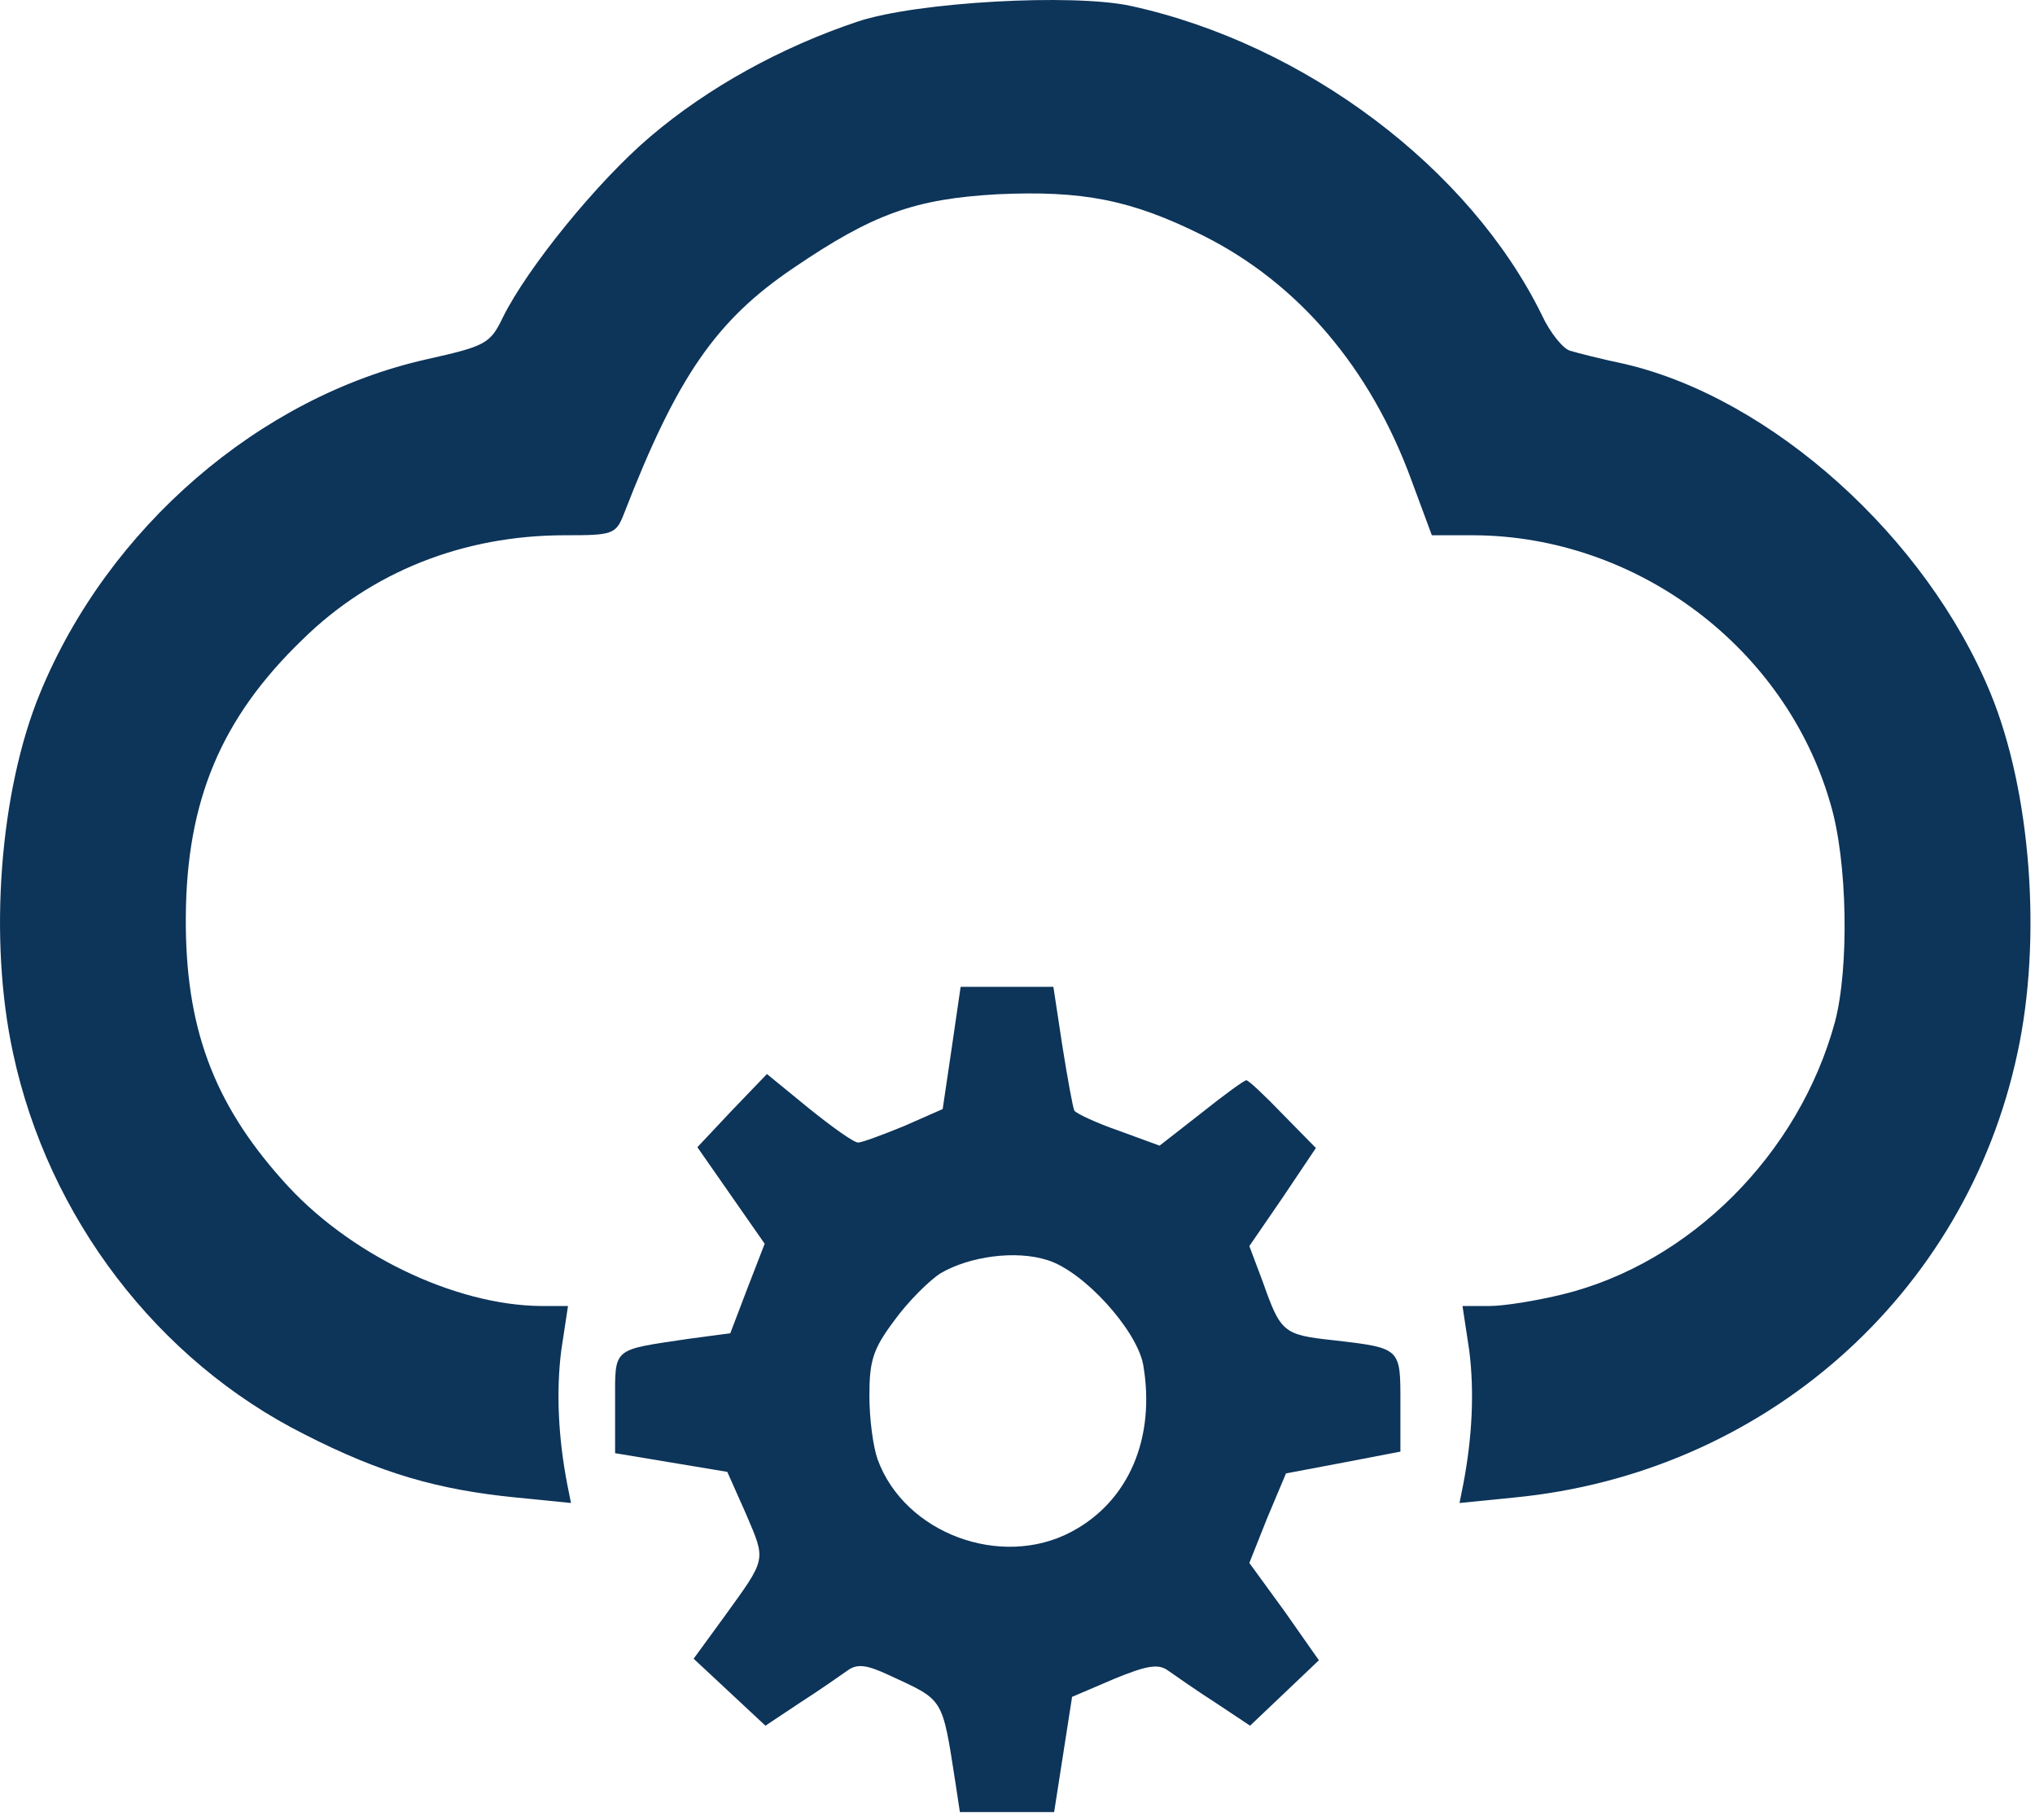
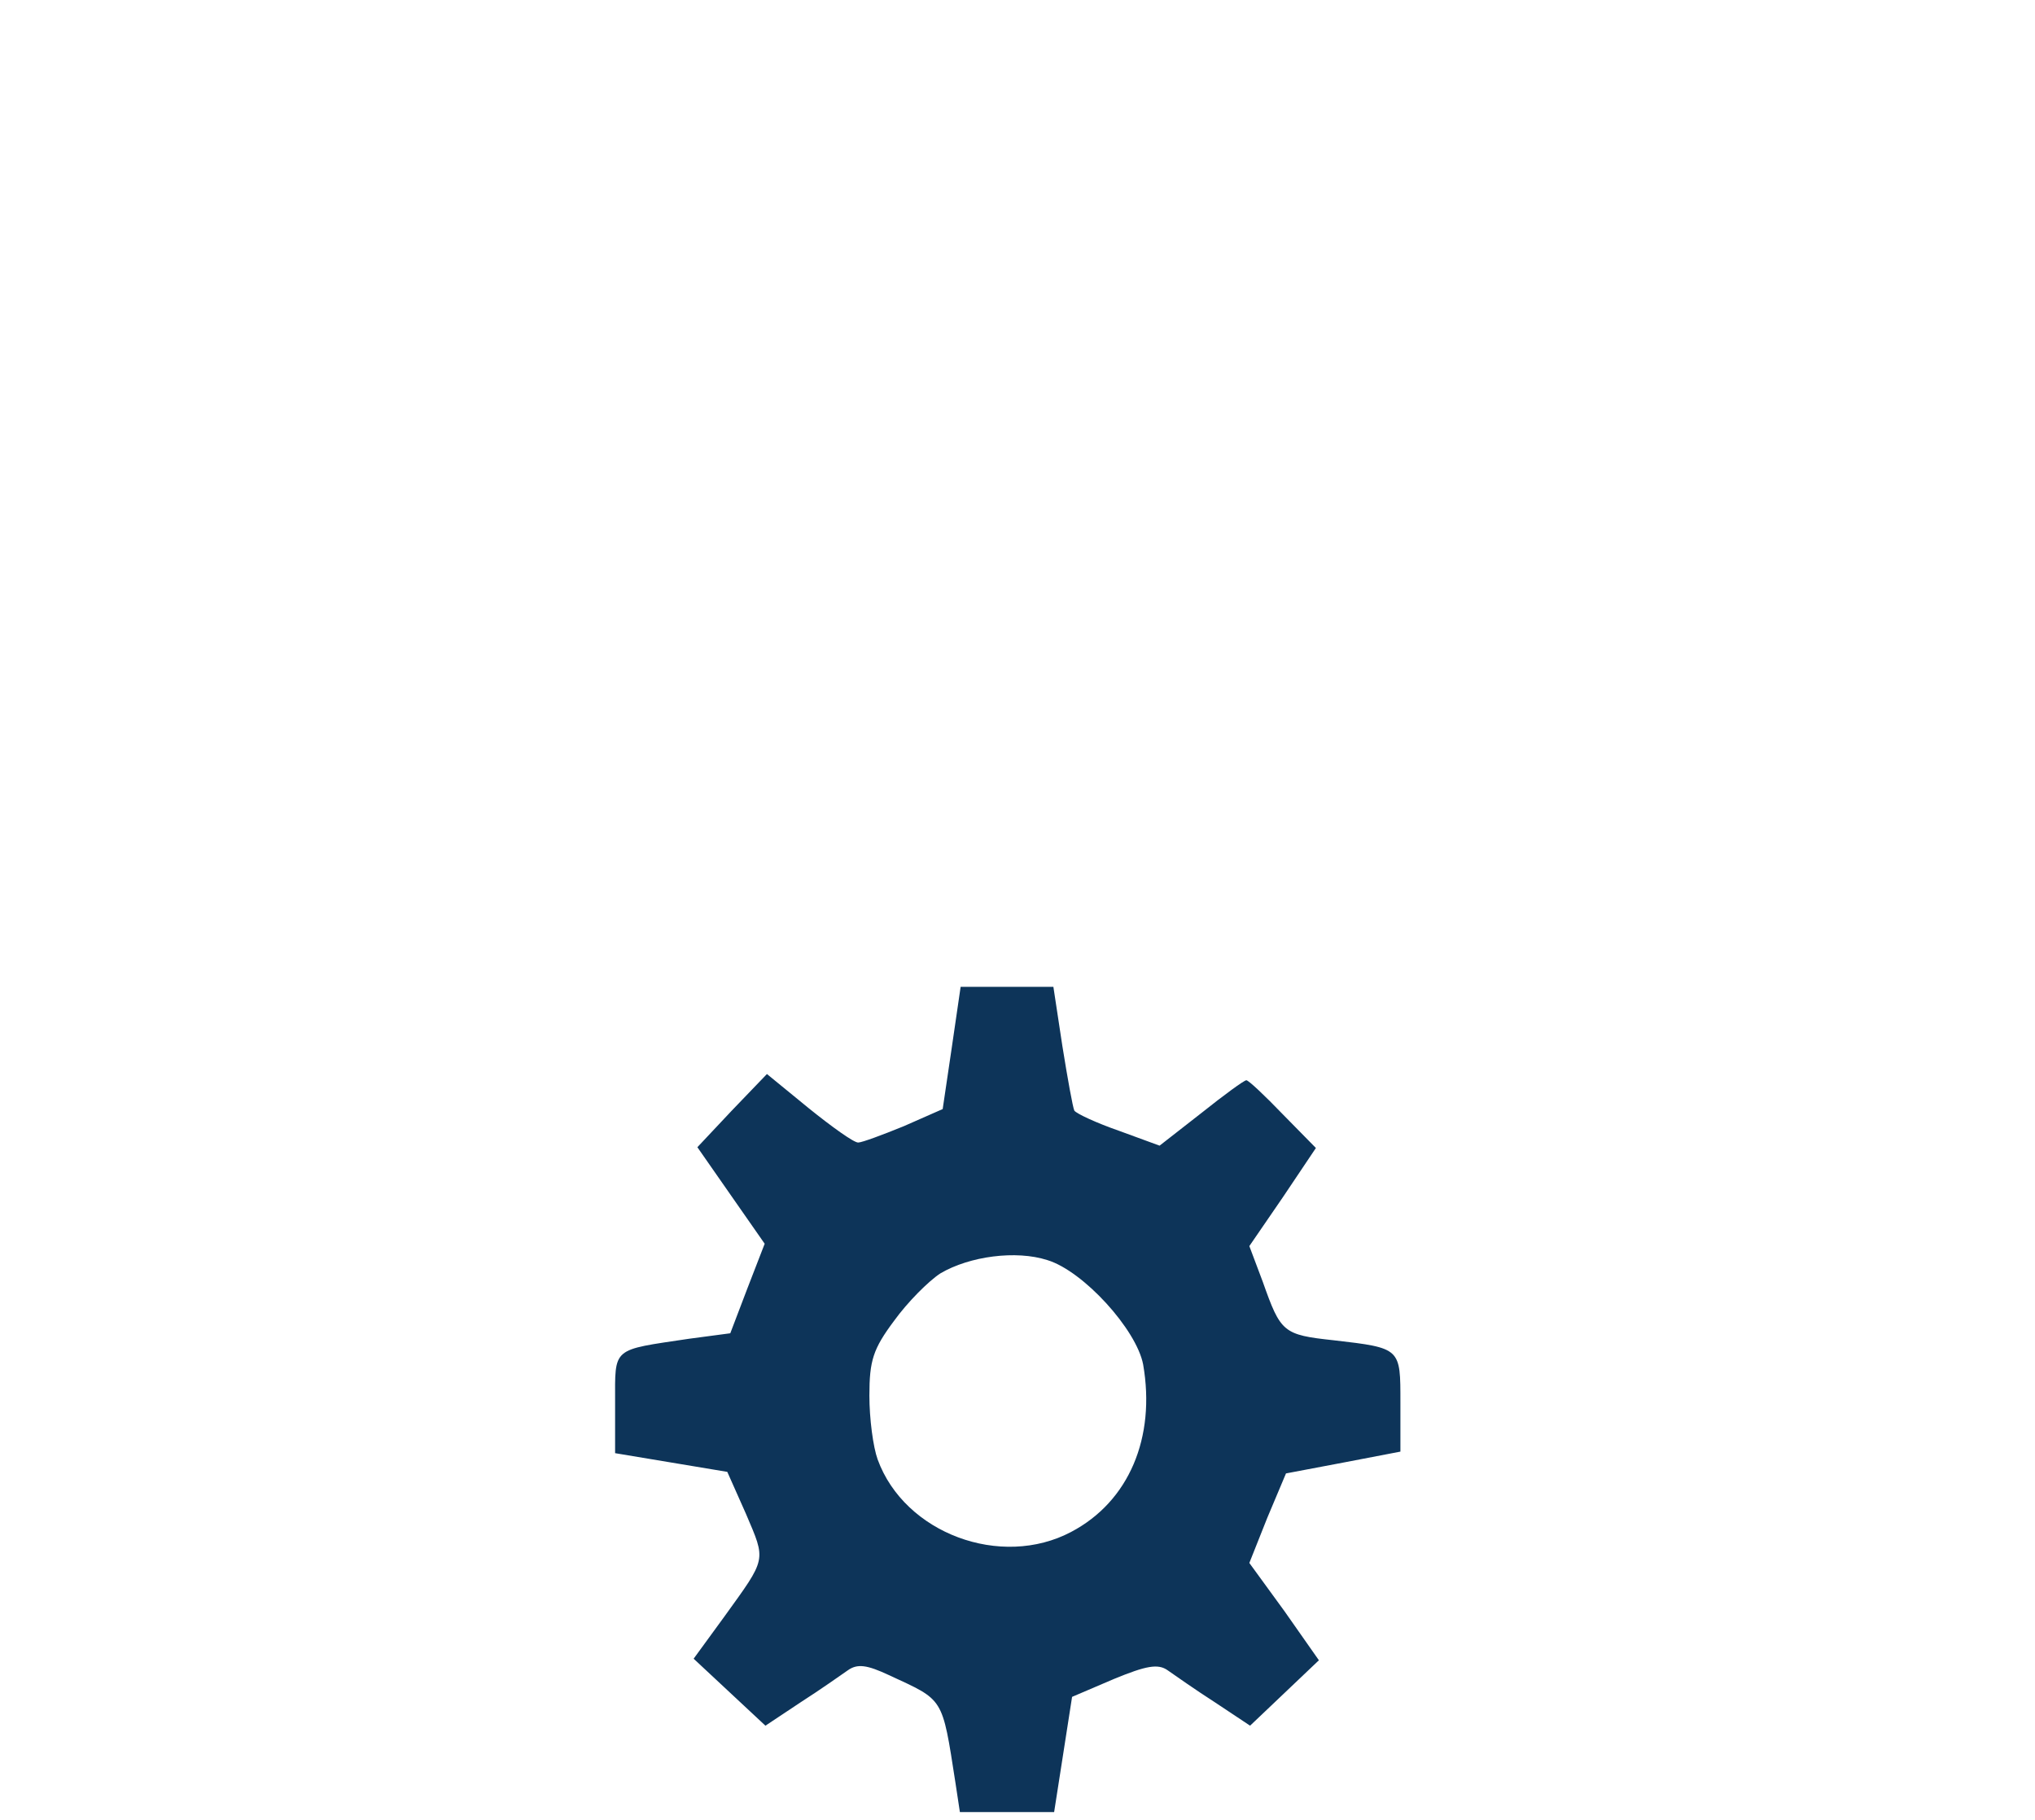
<svg xmlns="http://www.w3.org/2000/svg" width="123" height="110" viewBox="0 0 123 110" fill="none">
-   <path d="M68.326 0.353C78.904 2.659 88.849 10.189 93.189 19.036C93.686 20.118 94.5 21.107 94.907 21.201C95.359 21.342 96.851 21.718 98.207 22.001C107.067 24.071 116.425 32.448 120.313 41.907C122.754 47.837 123.432 56.778 121.94 63.649C118.821 78.285 106.615 89.061 91.516 90.52L88.216 90.85L88.442 89.72C88.985 86.897 89.121 84.12 88.804 81.626L88.397 78.943L90.025 78.943C90.929 78.943 92.918 78.614 94.455 78.237C102.14 76.355 108.74 69.767 110.91 61.767C111.769 58.519 111.678 52.072 110.639 48.59C107.926 39.131 98.93 32.401 89.075 32.354L86.544 32.354L85.323 29.06C82.837 22.236 78.452 17.107 72.711 14.236C68.371 12.071 65.433 11.506 60.279 11.742C55.306 12.024 52.775 12.918 47.938 16.212C43.282 19.365 40.931 22.754 37.721 31.036C37.224 32.307 37.043 32.354 34.15 32.354C28.002 32.354 22.442 34.566 18.283 38.66C13.355 43.413 11.276 48.401 11.231 55.413C11.185 62.002 12.858 66.614 17.062 71.32C20.995 75.79 27.46 78.896 32.703 78.943L34.331 78.943L33.924 81.626C33.608 84.12 33.743 86.897 34.286 89.72L34.512 90.85L31.212 90.52C26.465 90.05 23.029 89.061 18.419 86.708C9.513 82.238 2.913 73.579 0.788 63.649C-0.704 56.778 -0.026 47.837 2.416 41.907C6.529 31.883 15.706 23.977 25.787 21.718C29.358 20.918 29.63 20.777 30.398 19.177C31.89 16.165 36.139 10.942 39.304 8.259C42.785 5.294 47.215 2.847 51.871 1.294C55.442 0.118 64.8 -0.4 68.326 0.353Z" fill="#0D3459" />
  <path d="M64.212 63.226C64.528 65.203 64.844 66.944 64.935 67.132C65.07 67.32 66.291 67.885 67.647 68.356L70.088 69.25L72.62 67.273C73.976 66.191 75.197 65.297 75.332 65.297C75.468 65.297 76.462 66.238 77.547 67.367L79.536 69.391L77.547 72.356L75.513 75.321L76.327 77.485C77.412 80.544 77.547 80.685 80.621 81.015C84.69 81.485 84.644 81.485 84.644 84.78L84.644 87.744L81.209 88.403L77.728 89.062L76.598 91.745L75.513 94.474L77.638 97.392L79.717 100.356L77.638 102.333L75.558 104.31L73.433 102.898C72.258 102.145 70.992 101.251 70.585 100.968C69.998 100.545 69.275 100.686 67.331 101.486L64.799 102.568L64.257 106.051L63.714 109.533L60.866 109.533L58.018 109.533L57.747 107.745C56.933 102.521 57.069 102.804 53.724 101.251C52.413 100.639 51.825 100.545 51.237 100.968C50.831 101.251 49.565 102.145 48.389 102.898L46.265 104.31L44.095 102.286L41.925 100.262L43.778 97.721C46.355 94.145 46.31 94.38 45.089 91.509L43.959 88.968L40.569 88.403L37.178 87.838L37.178 84.78C37.178 81.391 36.952 81.627 41.654 80.921L44.14 80.591L45.18 77.862L46.219 75.179L44.185 72.262L42.151 69.344L44.23 67.132L46.355 64.92L48.887 66.991C50.288 68.12 51.599 69.062 51.87 69.062C52.096 69.062 53.362 68.591 54.628 68.073L56.978 67.038L57.521 63.367L58.063 59.65L60.866 59.65L63.669 59.65L64.212 63.226ZM56.843 76.968C56.12 77.438 54.854 78.709 54.04 79.838C52.774 81.532 52.548 82.238 52.548 84.356C52.548 85.768 52.774 87.462 53.046 88.215C54.673 92.686 60.505 94.85 64.754 92.592C68.235 90.756 69.862 86.897 69.094 82.474C68.687 80.356 65.477 76.826 63.307 76.168C61.409 75.556 58.606 75.932 56.843 76.968Z" fill="#0D3459" />
</svg>